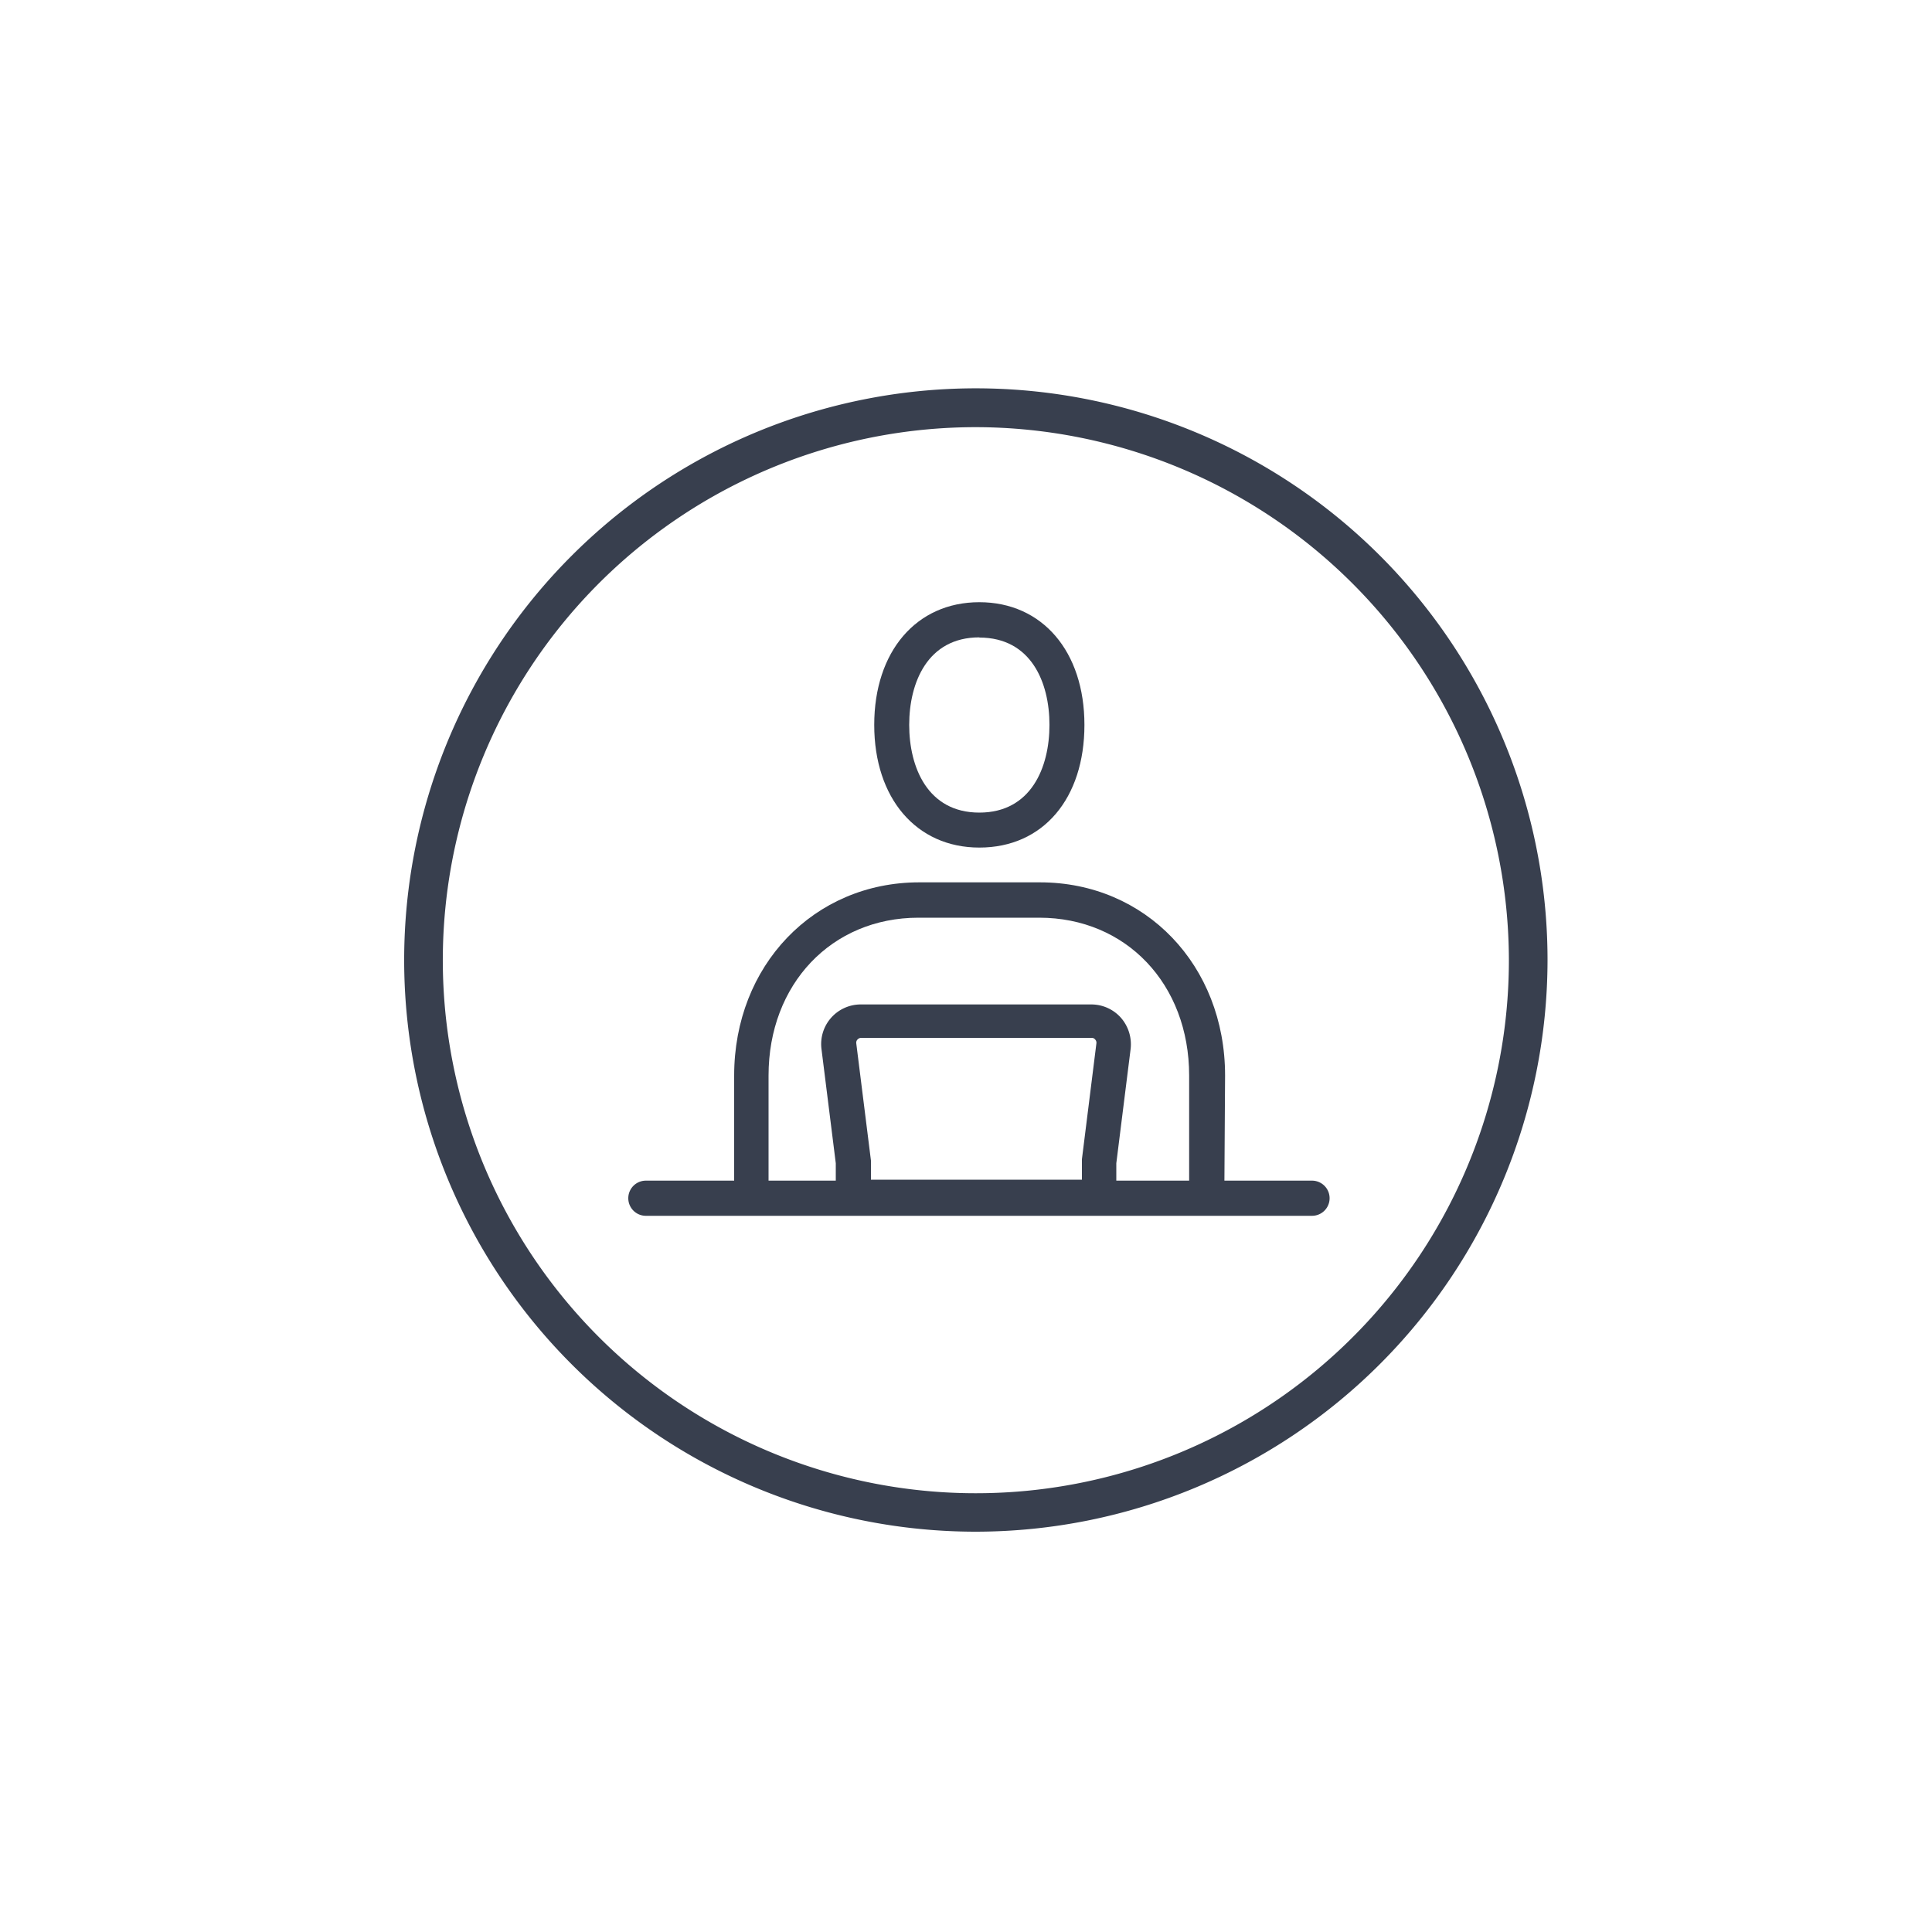
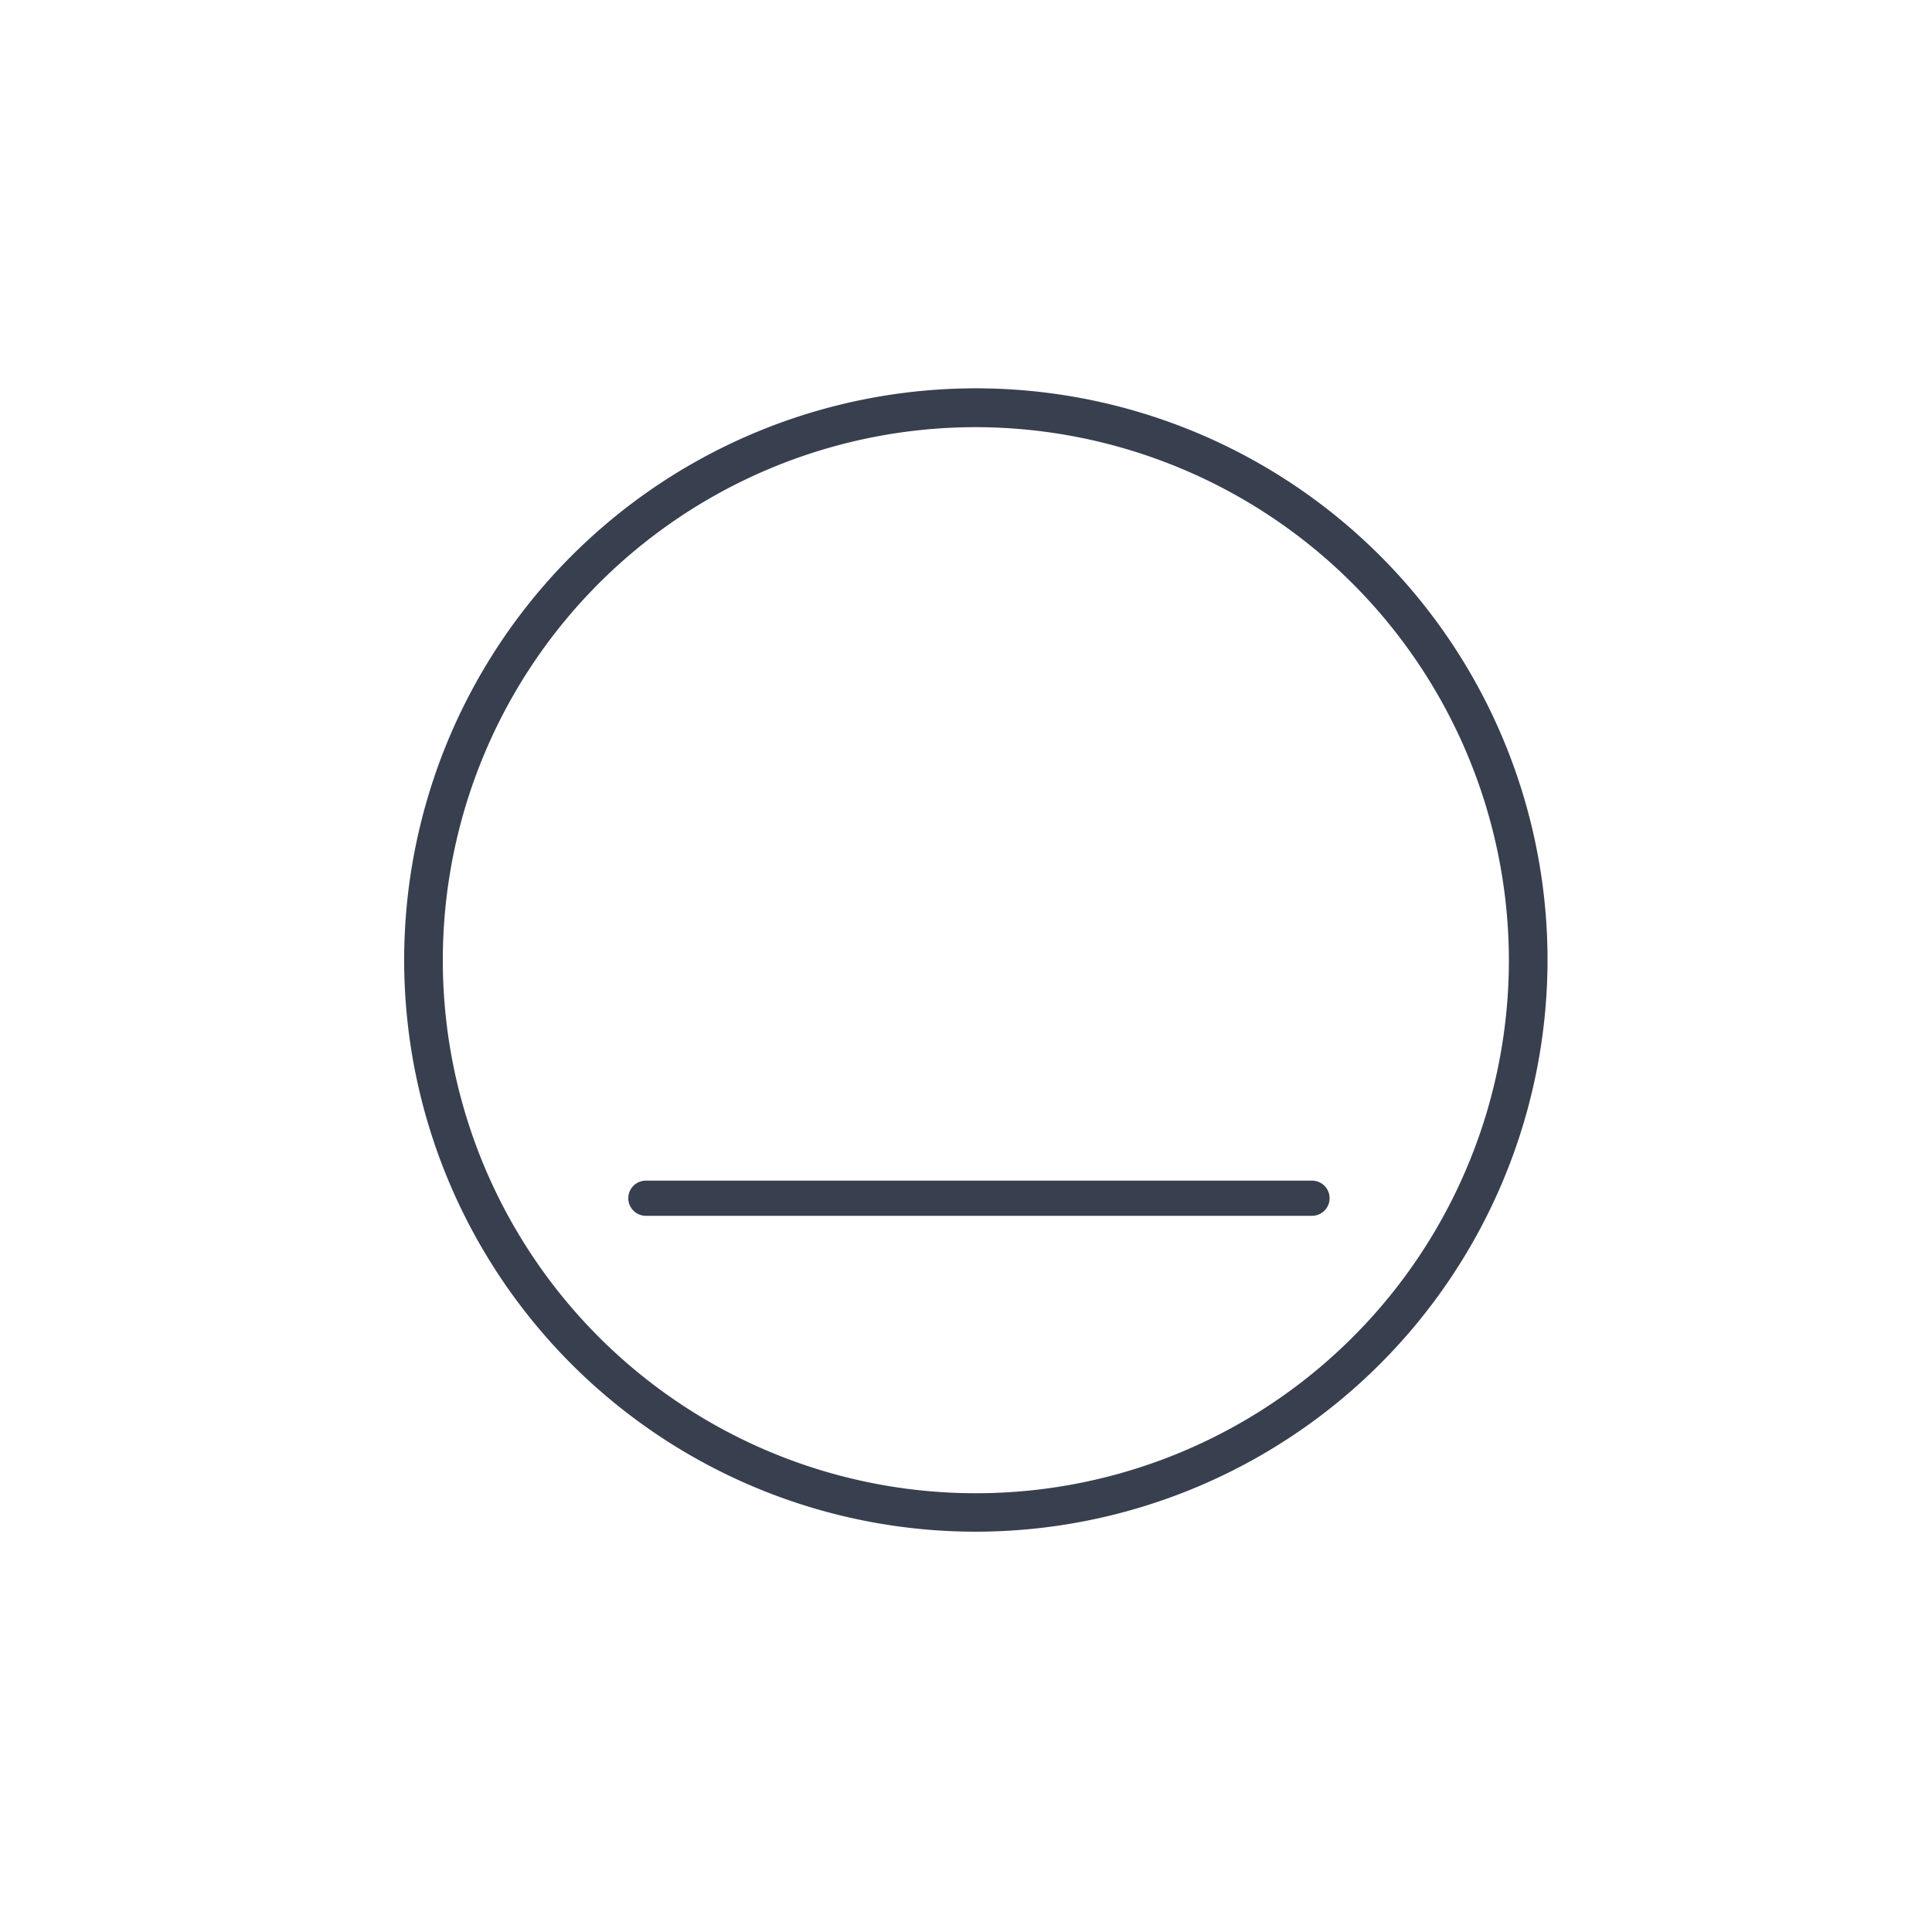
<svg xmlns="http://www.w3.org/2000/svg" id="Layer_1" data-name="Layer 1" viewBox="0 0 100 100">
  <defs>
    <style>.cls-1{fill:#383f4e;}</style>
  </defs>
  <title>Icons_All</title>
-   <path class="cls-1" d="M63.37,62H61.55V55.67c0-4.73-3.26-8.17-7.76-8.17H47.54c-4.5,0-7.76,3.44-7.76,8.17V62H38V55.67c0-5.69,4.12-10,9.58-10h6.25c5.46,0,9.58,4.29,9.58,10Z" />
-   <path class="cls-1" d="M50.69,43.87c-3.26,0-5.44-2.55-5.44-6.35s2.18-6.35,5.44-6.35,5.44,2.55,5.44,6.35S54,43.87,50.69,43.87Zm0-10.88c-2.68,0-3.63,2.34-3.63,4.53s.95,4.54,3.63,4.54,3.63-2.34,3.63-4.54S53.37,33,50.69,33Z" />
-   <path class="cls-1" d="M57.78,62.88H43.26V60.21l-.74-5.91a2.05,2.05,0,0,1,2-2.31H56.48a2.05,2.05,0,0,1,1.54.69,2.09,2.09,0,0,1,.5,1.62l-.74,5.91Zm-12.7-1.82H56V60l.75-6a.24.24,0,0,0-.06-.19.22.22,0,0,0-.18-.09H44.57a.26.26,0,0,0-.19.09.24.24,0,0,0-.06.19l.76,6.07Z" />
  <path class="cls-1" d="M67.91,62.93H33.43a.91.91,0,0,1,0-1.82H67.91a.91.91,0,0,1,0,1.82Z" />
  <path class="cls-1" d="M50.52,79.28A29.59,29.59,0,1,1,80.1,49.7,29.62,29.62,0,0,1,50.52,79.28Zm0-57.17A27.59,27.59,0,1,0,78.1,49.7,27.63,27.63,0,0,0,50.52,22.11Z" />
</svg>